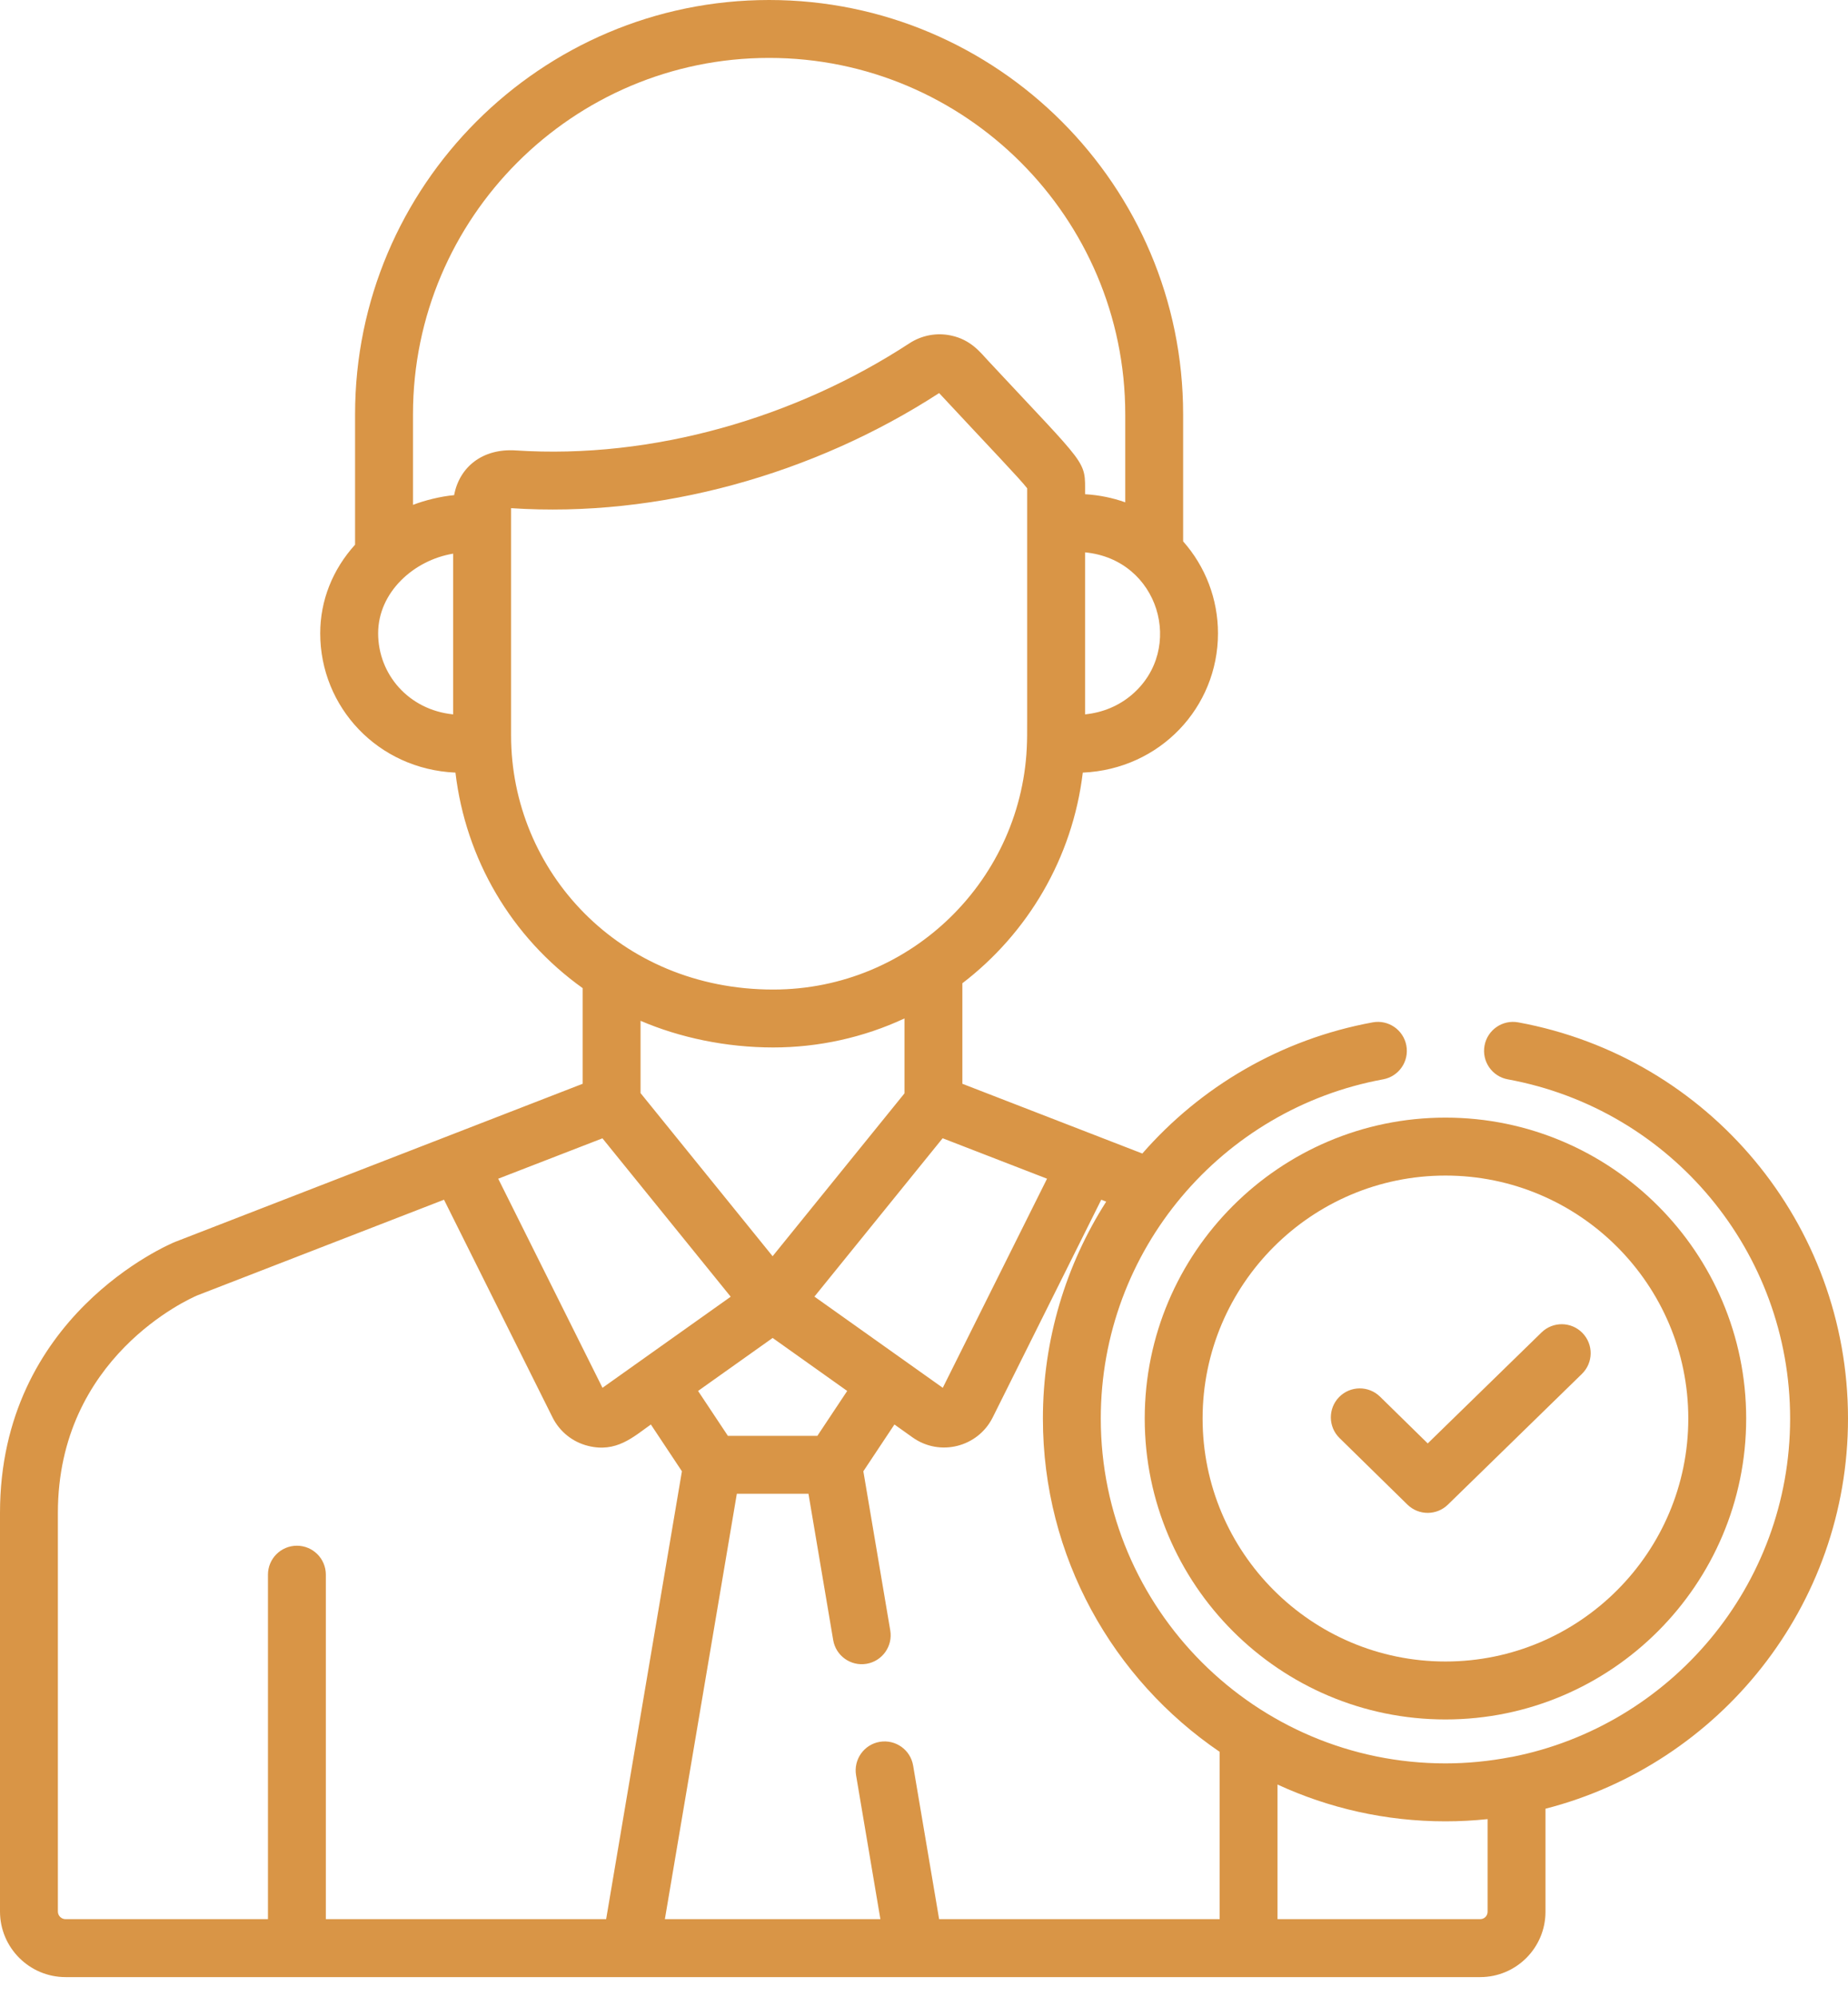
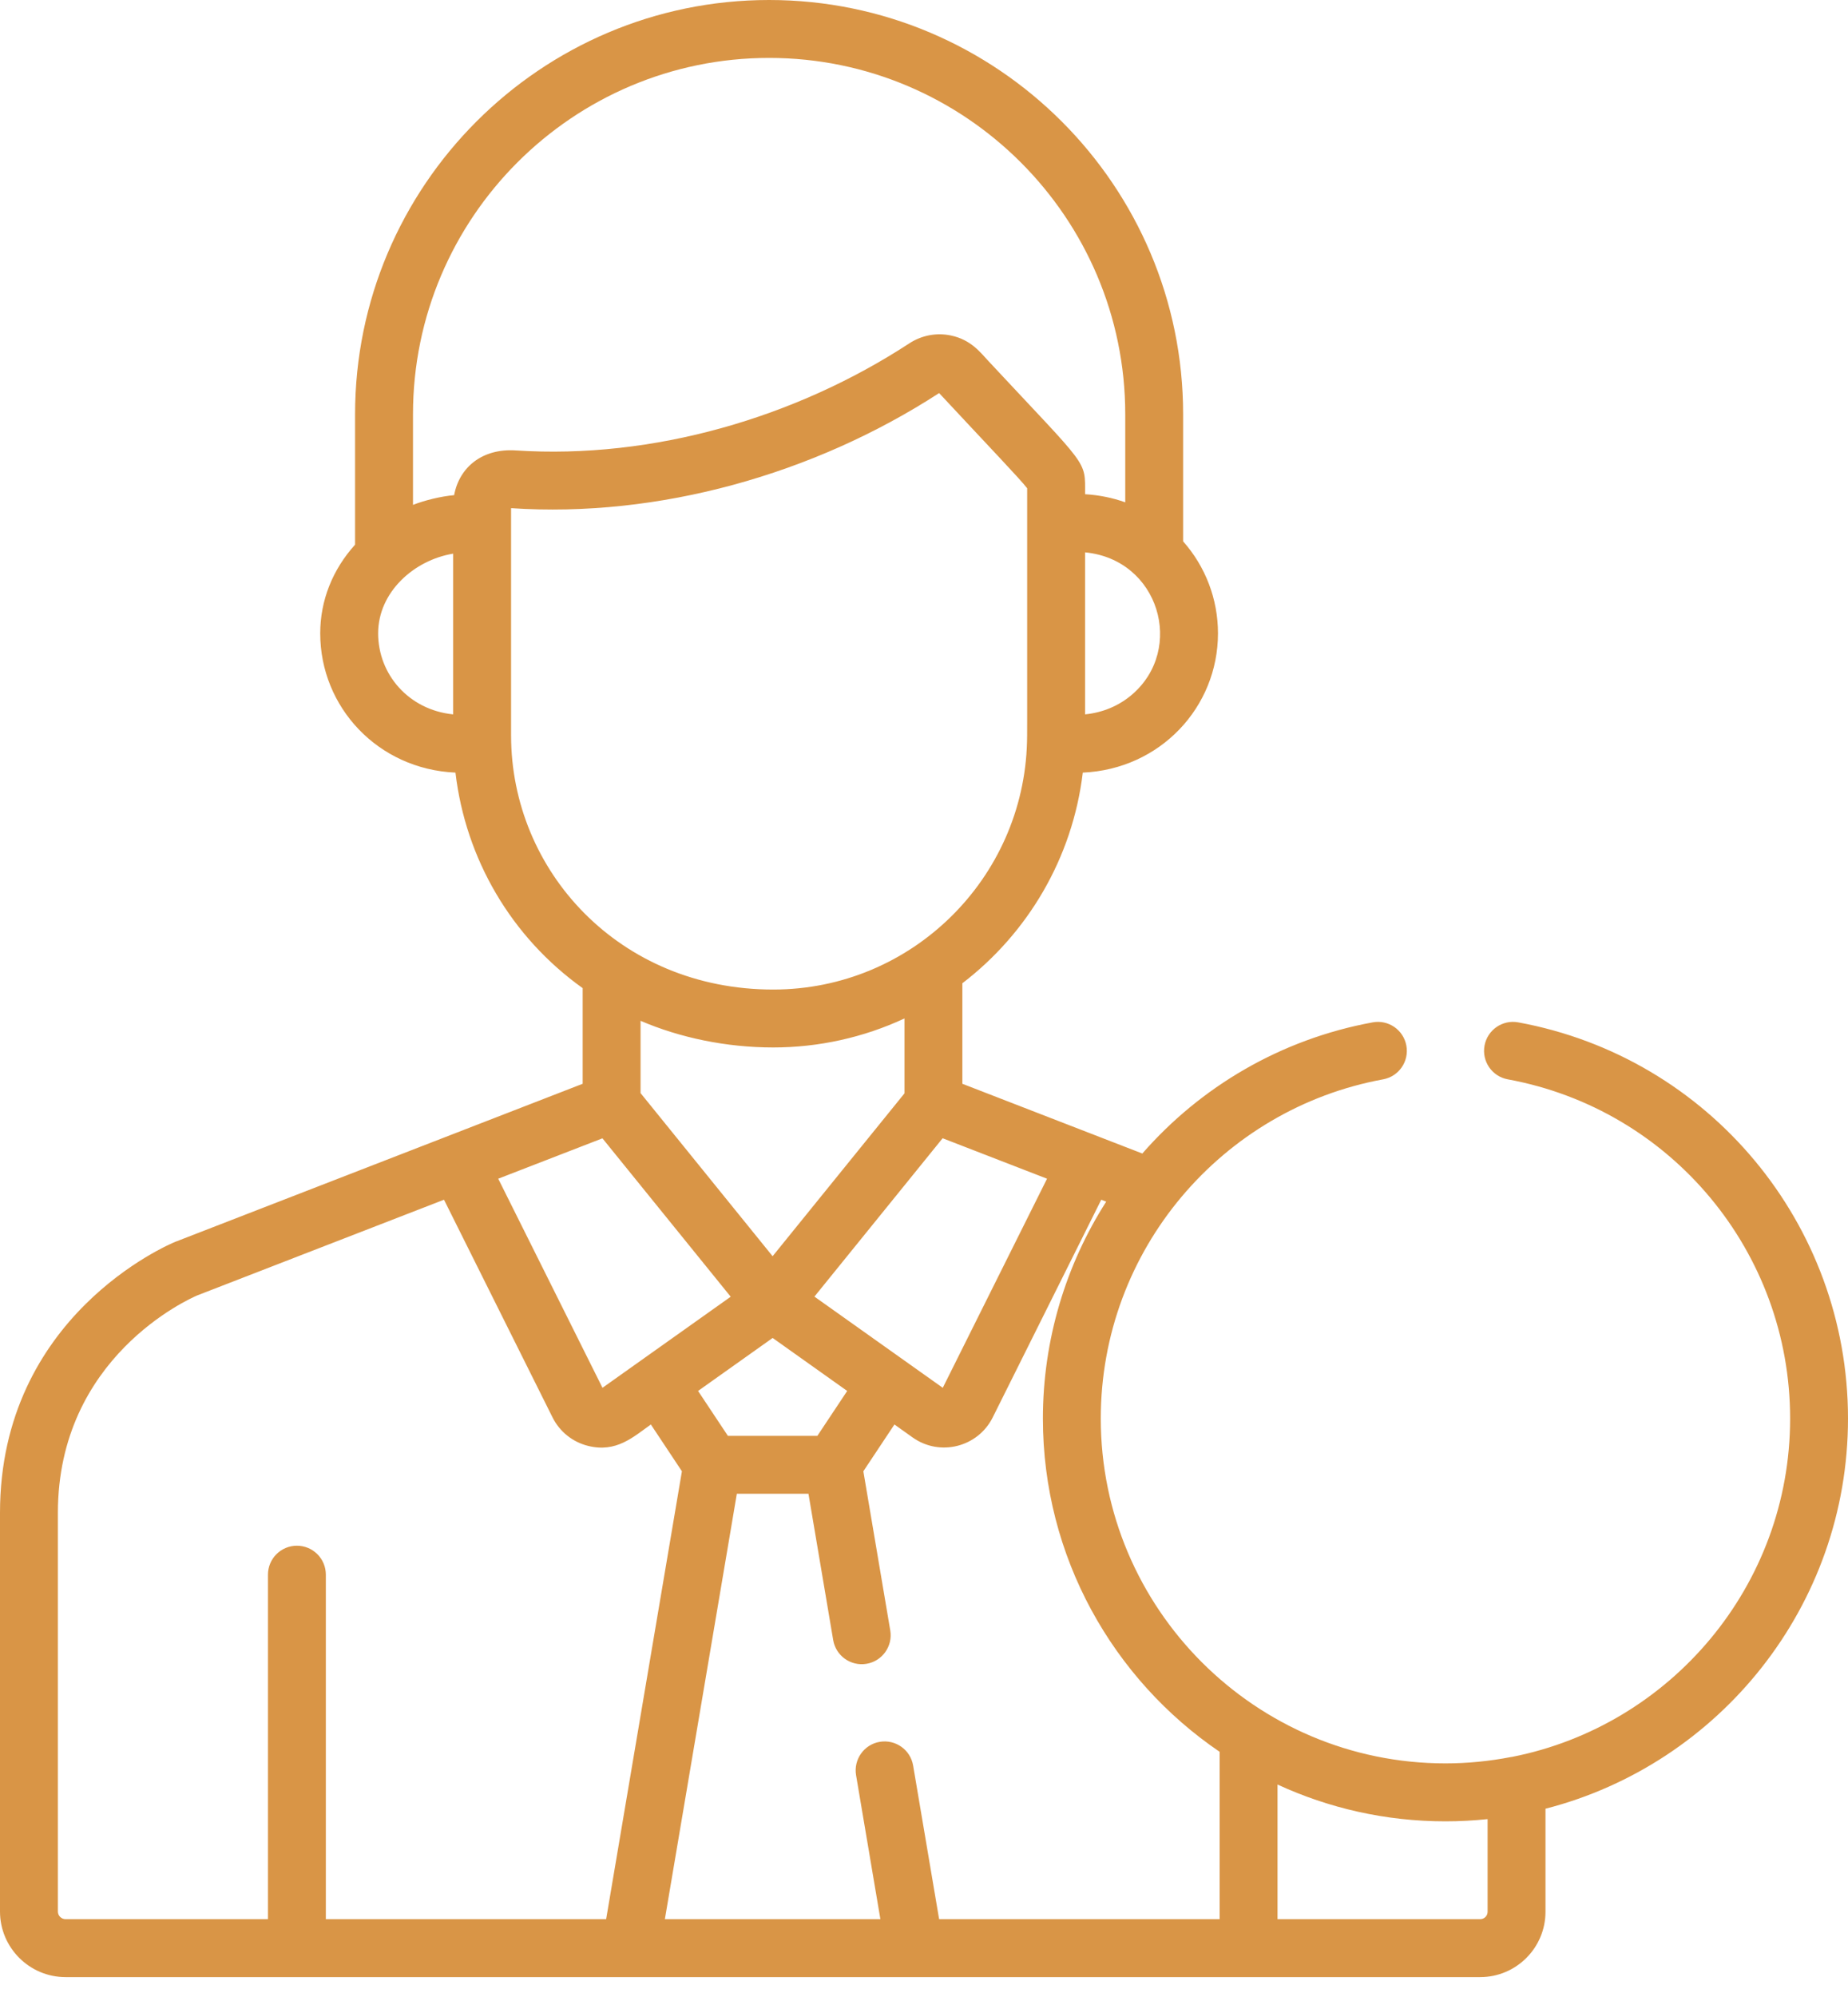
<svg xmlns="http://www.w3.org/2000/svg" width="50" height="54" viewBox="0 0 50 54" fill="none">
  <path d="M41.077 27.645C40.652 27.567 40.244 27.849 40.166 28.274C40.088 28.7 40.369 29.108 40.795 29.186C45.221 29.998 48.434 33.855 48.434 38.358C48.434 42.884 45.192 46.667 40.908 47.508C40.9 47.509 40.892 47.51 40.883 47.511C40.294 47.625 39.697 47.683 39.109 47.683C33.967 47.683 29.783 43.5 29.783 38.358C29.783 33.796 33.069 29.984 37.422 29.186C37.848 29.108 38.129 28.7 38.051 28.274C37.973 27.849 37.565 27.567 37.14 27.645C34.644 28.103 32.48 29.392 30.907 31.192L26.038 29.306V26.588C27.803 25.238 29.019 23.207 29.296 20.892C31.393 20.799 32.954 19.121 32.954 17.126C32.954 16.201 32.615 15.32 32.011 14.639V11.202C32.011 5.025 26.986 0 20.809 0C14.633 0 9.607 5.025 9.607 11.202V14.728C8.997 15.403 8.664 16.239 8.664 17.126C8.664 19.119 10.223 20.799 12.323 20.892C12.598 23.222 13.828 25.337 15.765 26.72V29.306L4.76 33.573C4.755 33.575 4.75 33.577 4.745 33.578C4.551 33.658 0 35.59 0 40.91V51.688C0 52.666 0.796 53.462 1.774 53.462C2.26 53.462 39.533 53.462 40.049 53.462C41.023 53.462 41.815 52.67 41.815 51.696V48.909C46.516 47.703 50 43.43 50 38.358C50 33.099 46.247 28.593 41.077 27.645ZM28.329 31.873L25.508 37.527C25.469 37.5 24.762 36.997 22.035 35.061C24.037 32.59 23.367 33.418 25.504 30.779L28.329 31.873ZM22.922 37.612L22.115 38.826H19.694L18.887 37.612L20.905 36.179L22.922 37.612ZM17.331 29.558V27.603C18.389 28.058 19.645 28.324 20.92 28.324C22.149 28.324 23.366 28.055 24.472 27.539V29.565L20.904 33.969L17.331 29.558ZM30.631 18.78C30.274 19.087 29.836 19.269 29.358 19.317V14.936C31.363 15.13 32.064 17.548 30.631 18.78ZM12.261 19.317C11.057 19.197 10.231 18.233 10.231 17.126C10.231 16.016 11.195 15.146 12.261 14.971V19.317ZM12.287 13.389C11.922 13.422 11.488 13.53 11.174 13.652V11.202C11.174 5.889 15.496 1.566 20.809 1.566C26.122 1.566 30.445 5.889 30.445 11.202V13.583C30.099 13.46 29.735 13.386 29.358 13.364C29.358 12.422 29.472 12.69 26.743 9.763C26.525 9.529 26.269 9.185 25.728 9.072C25.352 8.992 24.947 9.06 24.604 9.284C21.527 11.294 17.665 12.423 13.955 12.18C13.049 12.12 12.427 12.635 12.287 13.389ZM13.828 19.887C13.828 19.231 13.828 14.422 13.828 13.741C17.813 14.008 22.017 12.829 25.409 10.629C26.825 12.149 27.586 12.938 27.791 13.203C27.791 21.015 27.793 19.625 27.787 20.059C27.696 23.751 24.669 26.758 20.92 26.758C16.75 26.758 13.828 23.543 13.828 19.887ZM16.3 30.781L19.77 35.064C18.64 35.867 16.89 37.11 16.301 37.527L13.48 31.873L16.3 30.781ZM8.816 51.895V42.58C8.816 42.147 8.466 41.797 8.033 41.797C7.601 41.797 7.25 42.147 7.25 42.58V51.895H1.774C1.659 51.895 1.566 51.802 1.566 51.688V40.91C1.566 36.697 5.125 35.119 5.336 35.029L12.013 32.441L14.95 38.328C15.142 38.712 15.492 38.993 15.909 39.097C16.672 39.288 17.127 38.862 17.61 38.519L18.45 39.784L16.4 51.895H8.816ZM32.999 51.895H25.409L24.706 47.742C24.634 47.315 24.231 47.029 23.803 47.1C23.377 47.172 23.09 47.577 23.162 48.003L23.82 51.895H17.989L19.936 40.392H21.874L22.543 44.348C22.615 44.775 23.019 45.062 23.446 44.99C23.872 44.918 24.16 44.513 24.087 44.087L23.359 39.784L24.2 38.519L24.693 38.87C25.428 39.392 26.456 39.134 26.859 38.328L29.796 32.441L29.93 32.493C28.841 34.196 28.217 36.224 28.217 38.358C28.217 42.101 30.115 45.409 32.999 47.37L32.999 51.895ZM40.249 51.696C40.249 51.806 40.159 51.895 40.05 51.895H34.565V48.255C35.949 48.893 37.488 49.25 39.109 49.25C39.494 49.25 39.874 49.229 40.249 49.19L40.249 51.696Z" fill="#D99546" />
-   <path d="M42.815 36.044C42.513 35.734 42.018 35.728 41.708 36.03L38.629 39.031L37.339 37.767C37.03 37.464 36.534 37.469 36.231 37.778C35.929 38.087 35.934 38.583 36.242 38.885L38.079 40.685C38.231 40.834 38.429 40.909 38.627 40.909C38.825 40.909 39.022 40.835 39.174 40.687L42.801 37.151C43.111 36.849 43.117 36.354 42.815 36.044Z" fill="#D99546" />
-   <path d="M39.109 30.221C34.622 30.221 30.972 33.871 30.972 38.358C30.972 42.845 34.622 46.495 39.109 46.495C43.595 46.495 47.245 42.845 47.245 38.358C47.245 33.871 43.595 30.221 39.109 30.221ZM39.109 44.928C35.486 44.928 32.538 41.981 32.538 38.358C32.538 34.735 35.486 31.788 39.109 31.788C42.731 31.788 45.679 34.735 45.679 38.358C45.679 41.981 42.731 44.928 39.109 44.928Z" fill="#D99546" />
</svg>